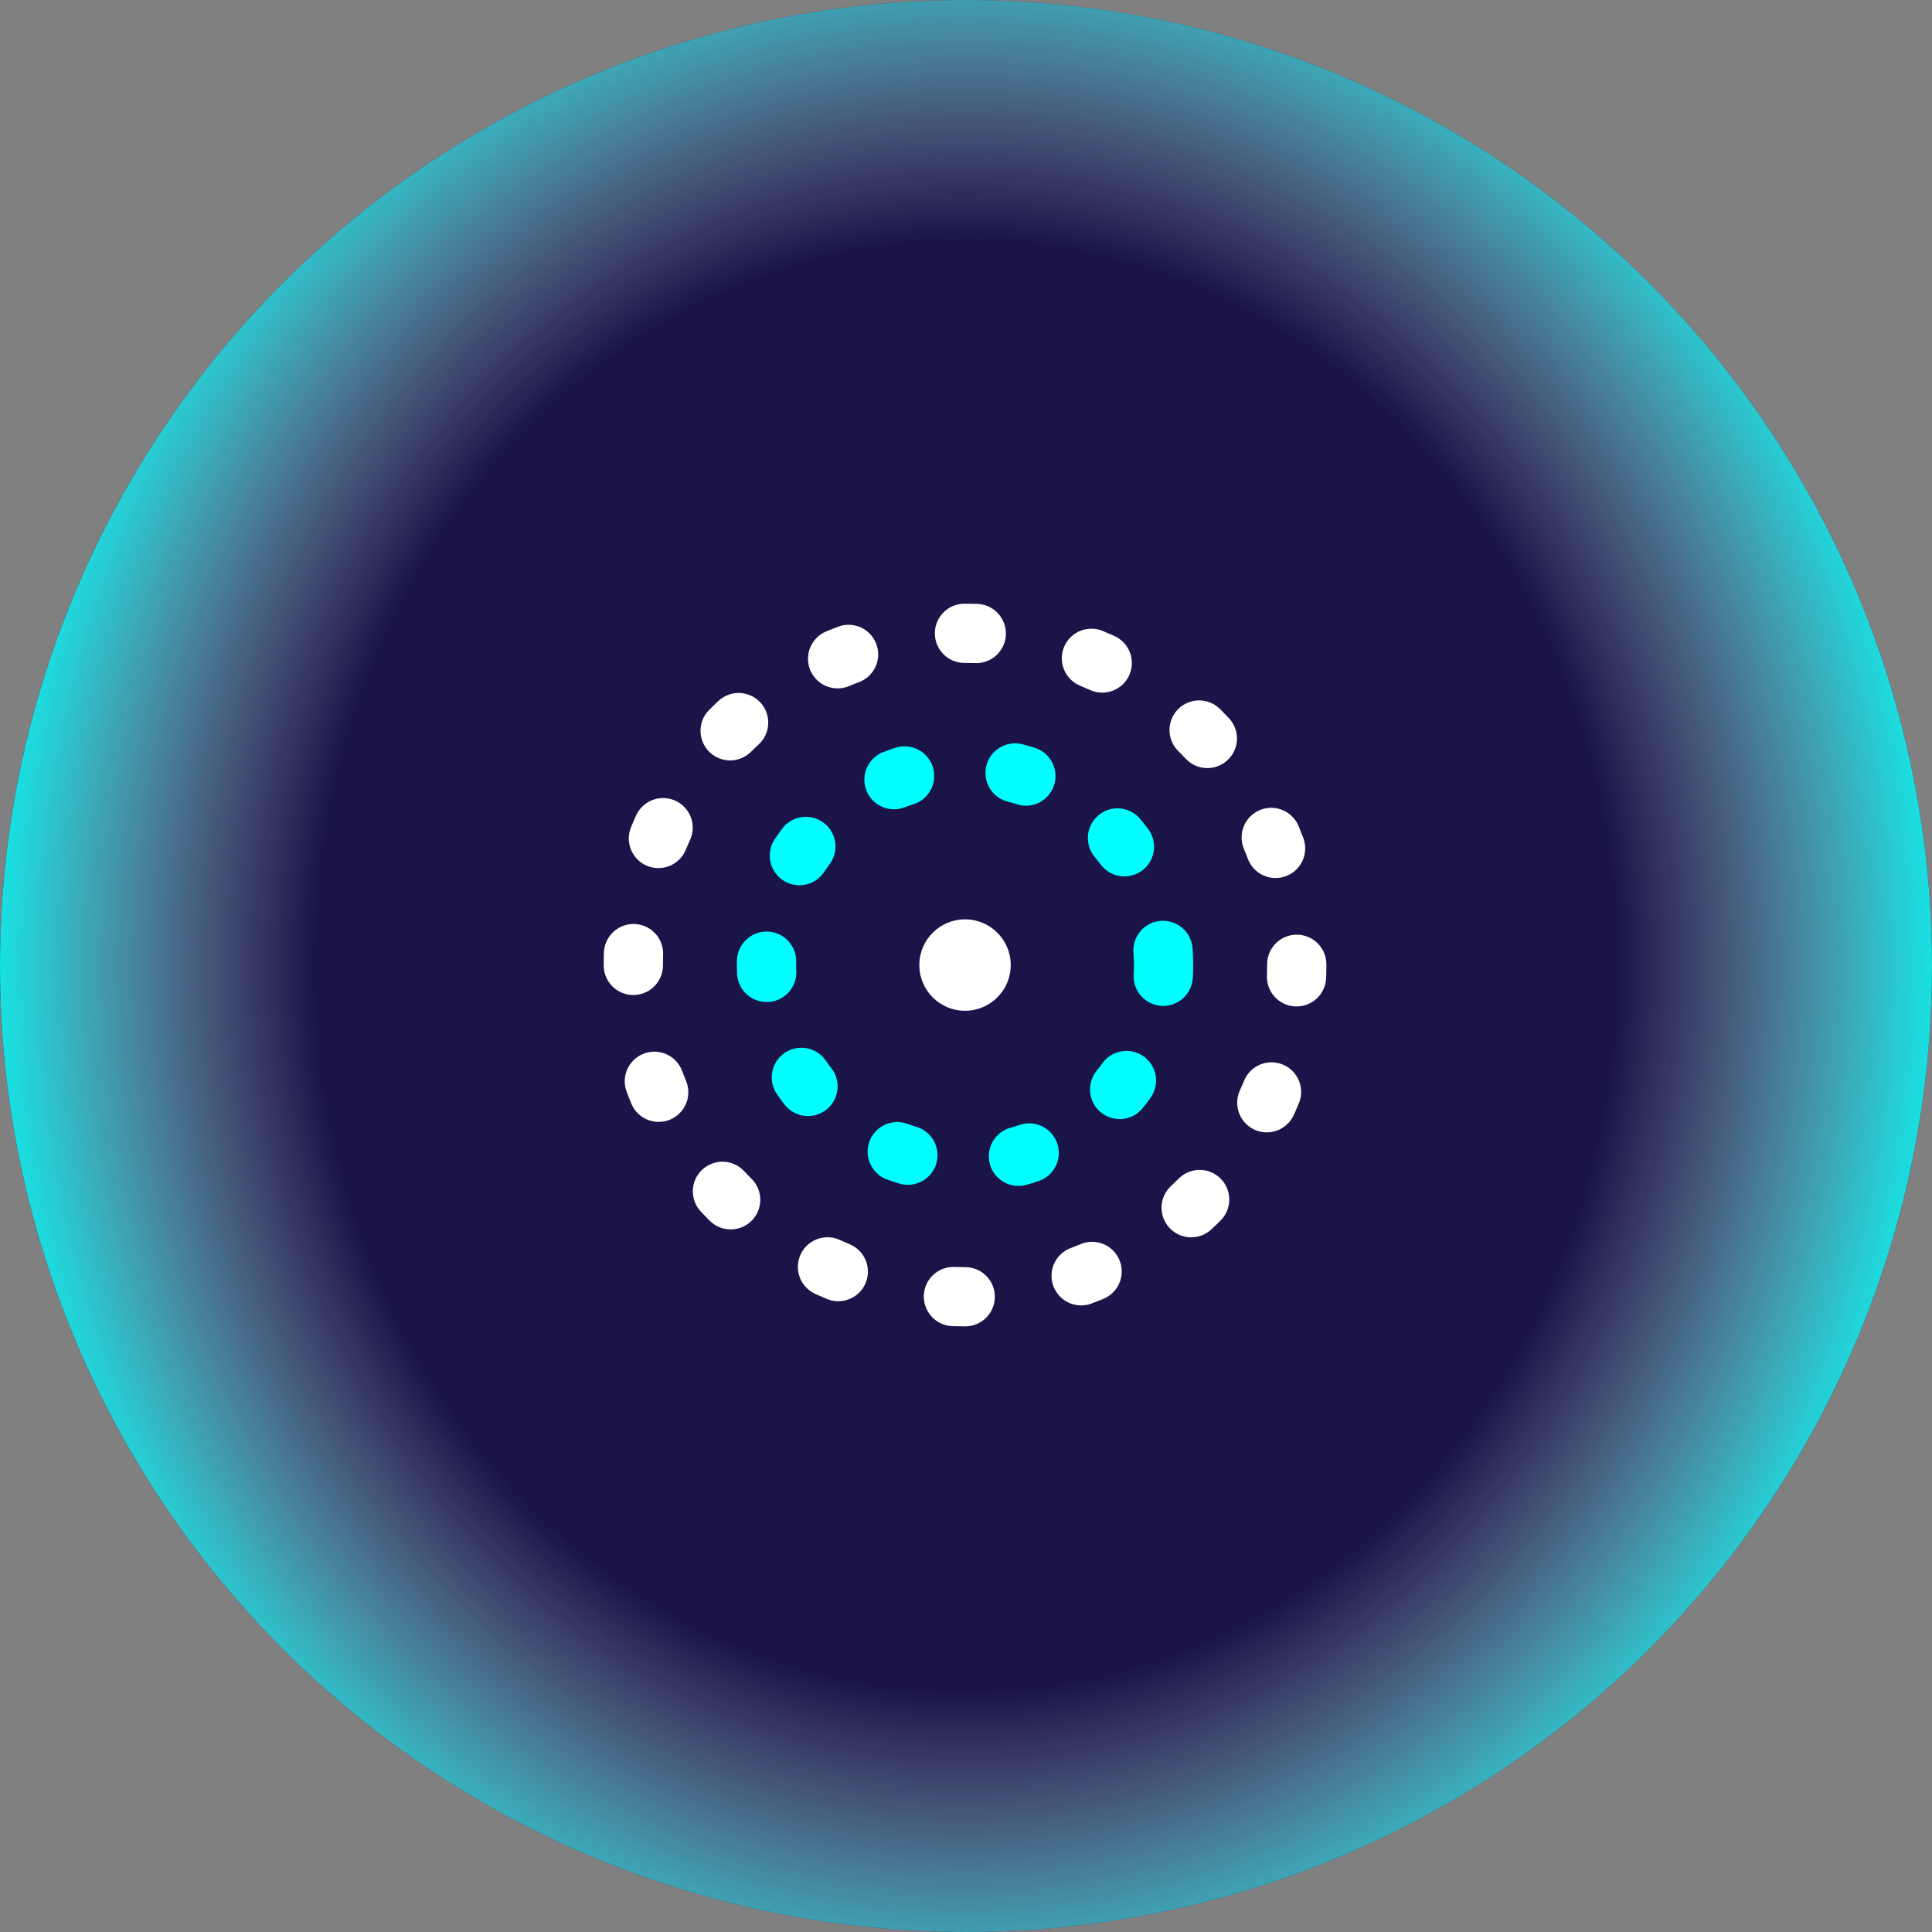
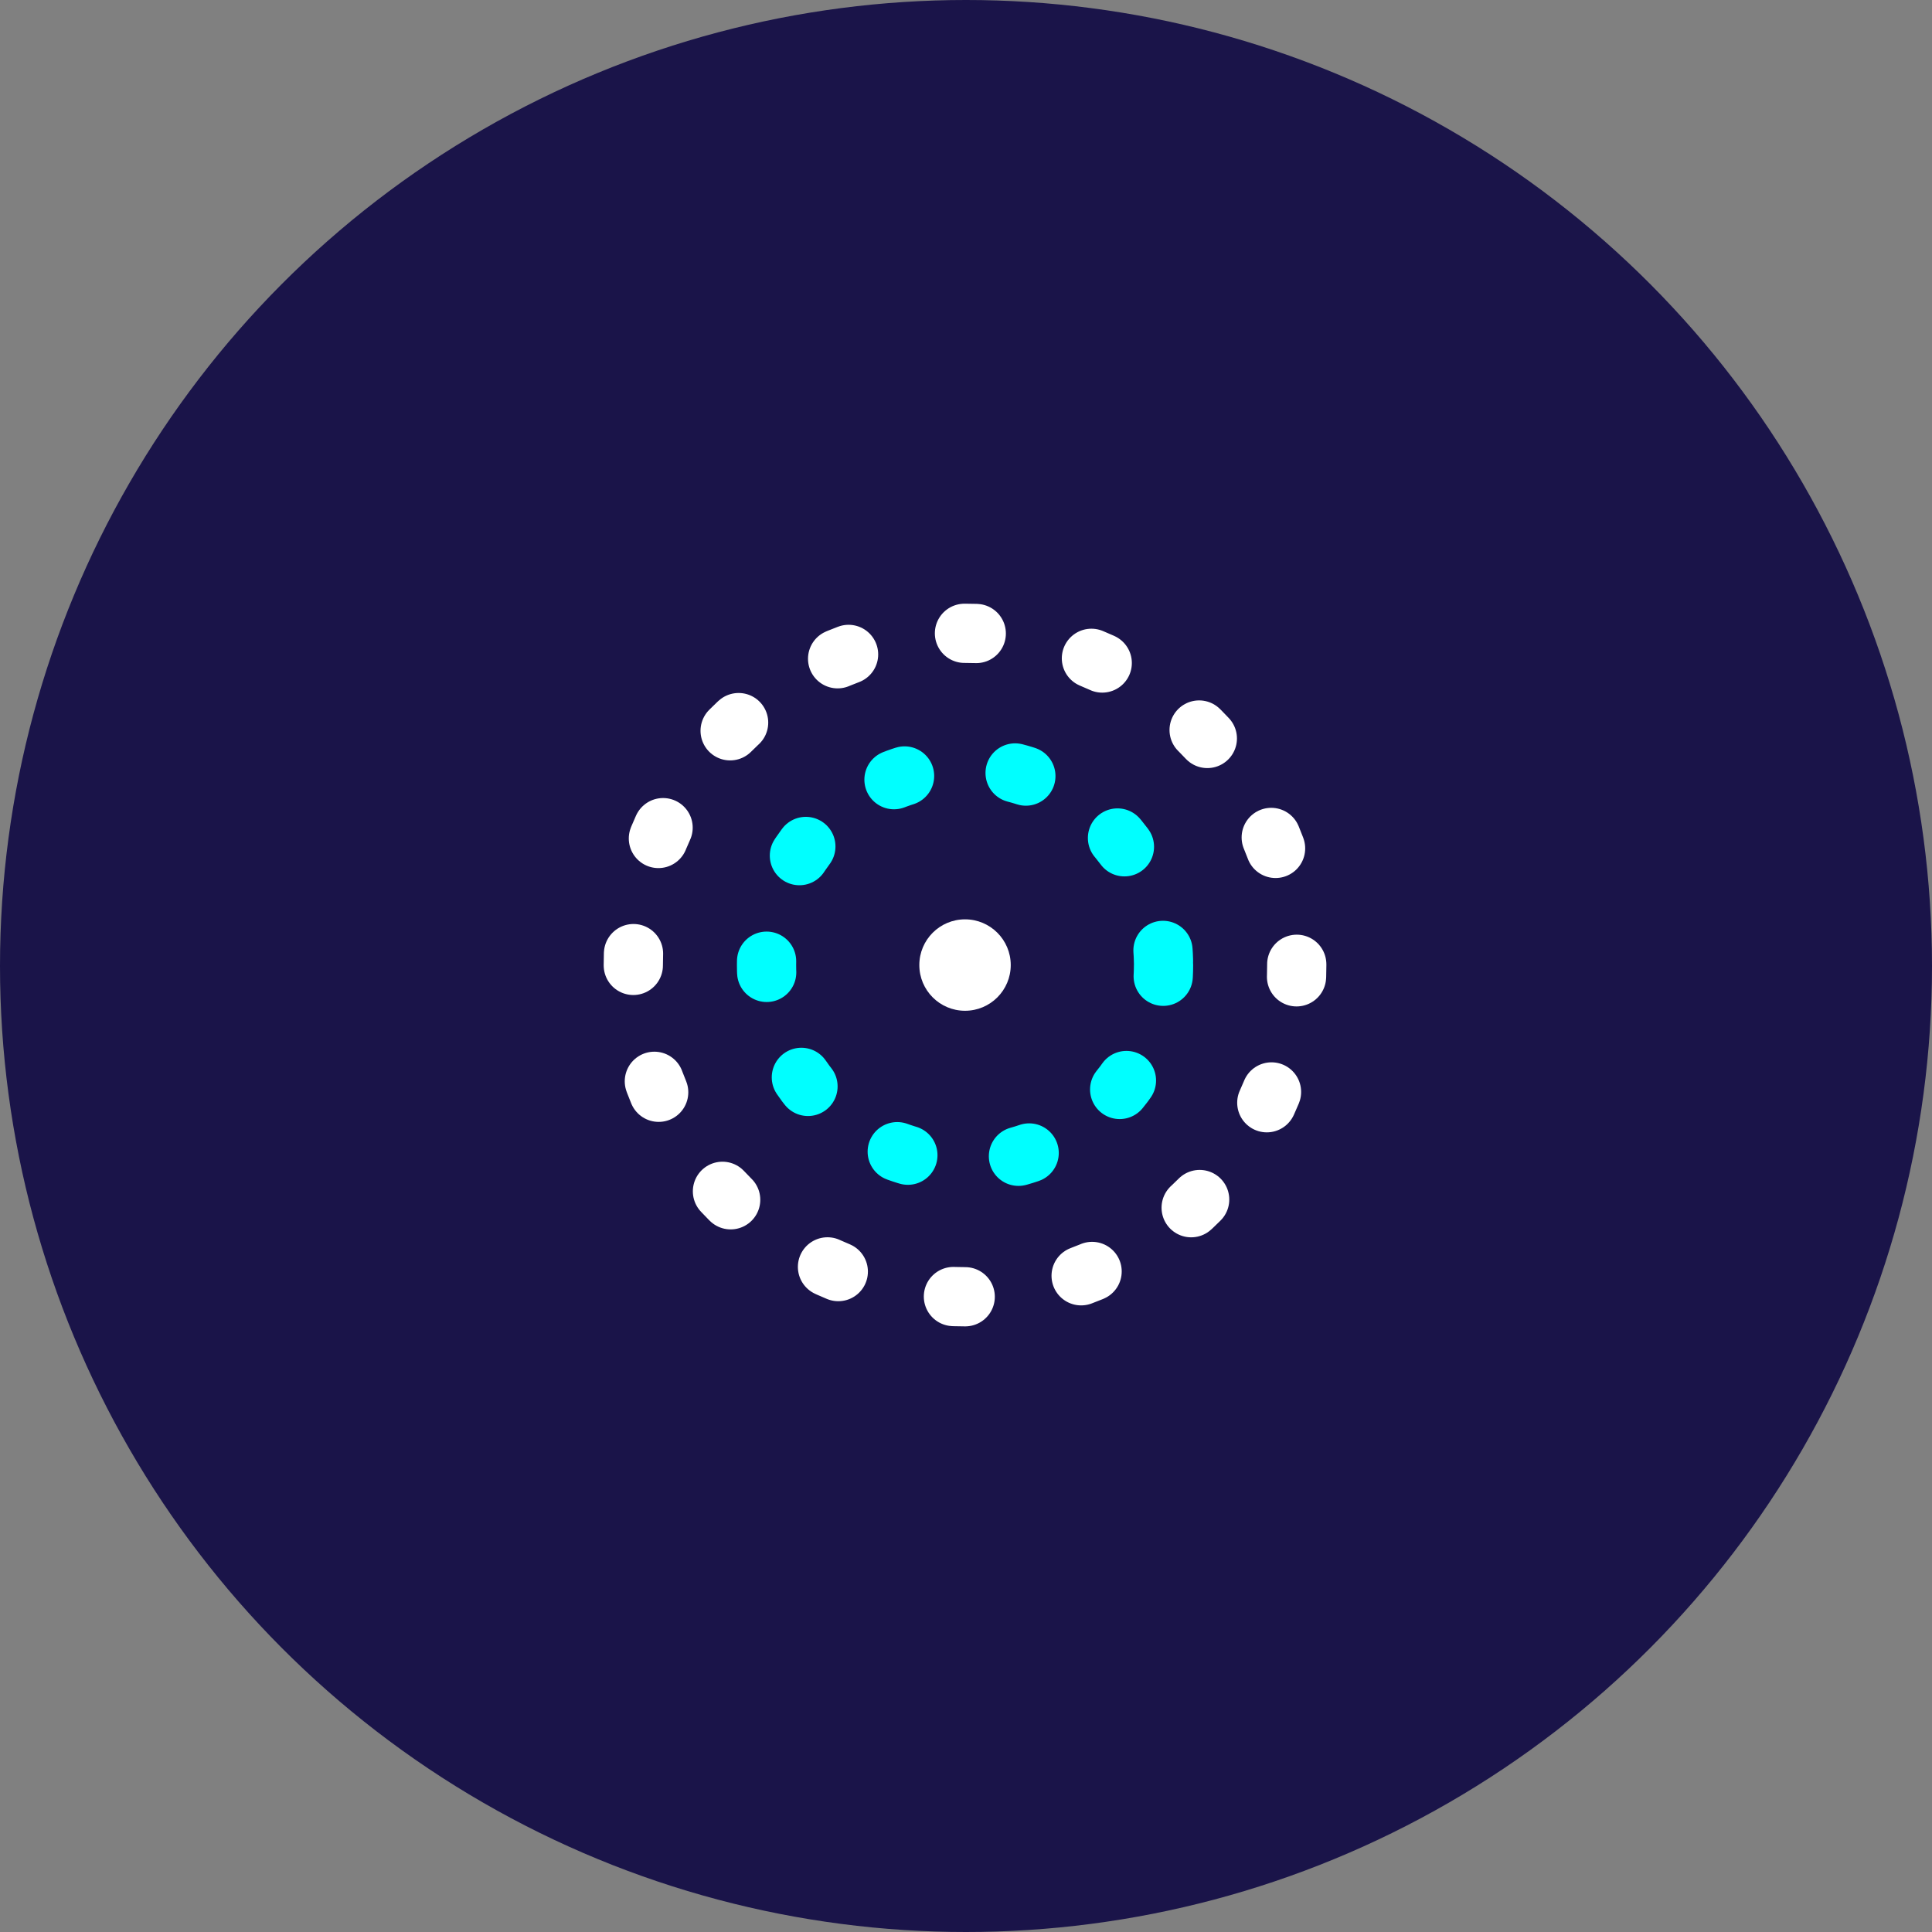
<svg xmlns="http://www.w3.org/2000/svg" width="100" height="100" viewBox="0 0 100 100" fill="none">
  <rect x="0" y="0" width="100" height="100" fill="#808080" stroke="none" />
  <ellipse cx="50" cy="50" rx="50" ry="50" fill="#1A1449" />
-   <ellipse cx="50" cy="50" rx="50" ry="50" fill="url(#paint0_radial_1101_4752)" />
  <ellipse cx="49.95" cy="49.951" rx="2.366" ry="2.366" fill="white" />
  <ellipse cx="49.95" cy="49.952" rx="10.274" ry="10.274" stroke="#00FFFF" stroke-width="3.066" stroke-linecap="round" stroke-linejoin="round" stroke-dasharray="0.58 5.8" />
  <ellipse cx="49.95" cy="49.95" rx="17.17" ry="17.17" stroke="white" stroke-width="3.066" stroke-linecap="round" stroke-linejoin="round" stroke-dasharray="0.61 6.13" />
  <defs>
    <radialGradient id="paint0_radial_1101_4752" cx="0" cy="0" r="1" gradientUnits="userSpaceOnUse" gradientTransform="translate(50 50) rotate(90) scale(75.481 67.839)">
      <stop offset="0.501" stop-color="#D9D9D9" stop-opacity="0" />
      <stop offset="0.755" stop-color="#0EEBEB" />
    </radialGradient>
  </defs>
</svg>